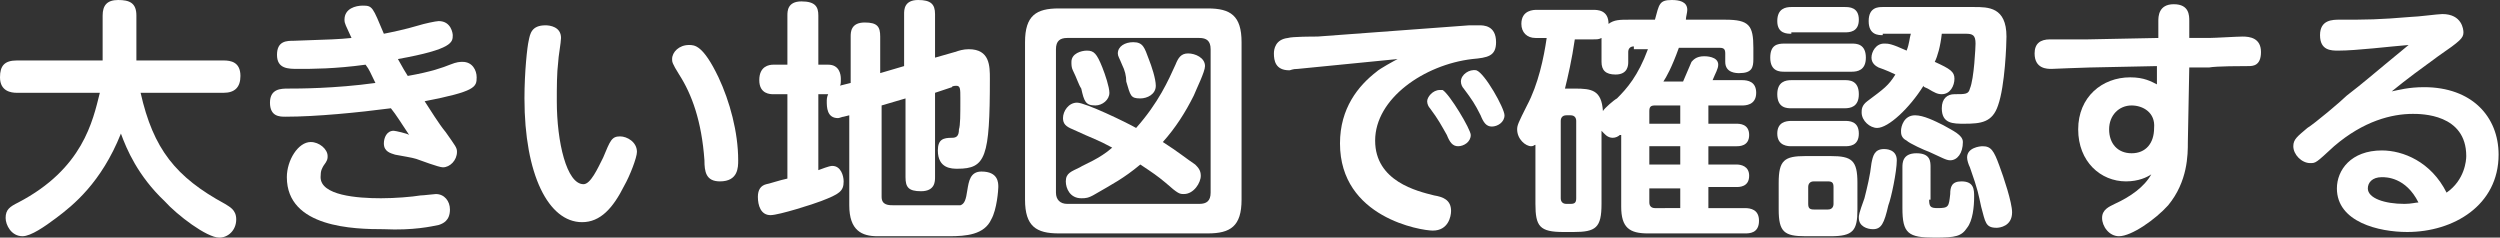
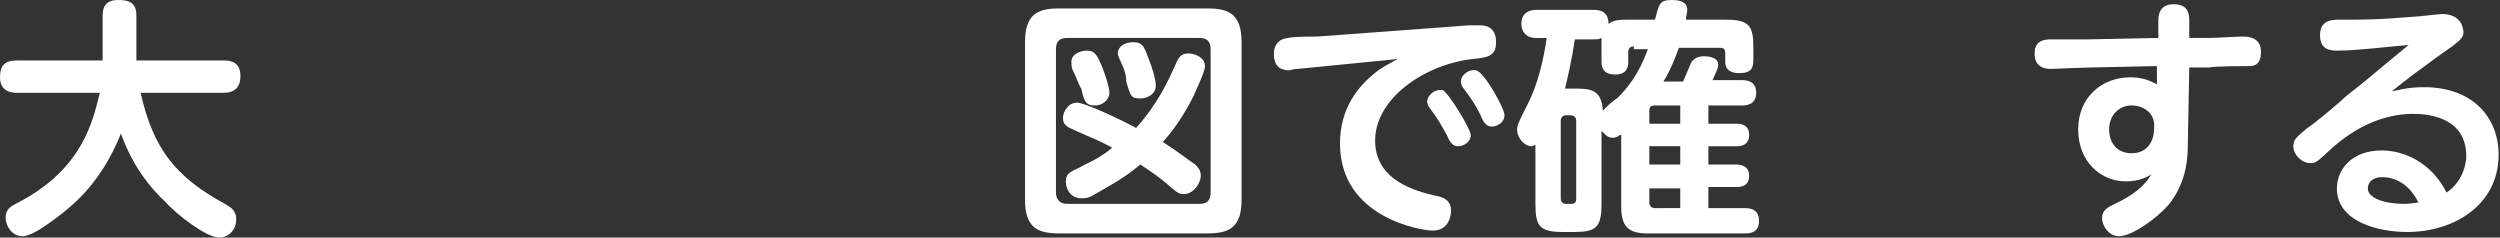
<svg xmlns="http://www.w3.org/2000/svg" version="1.1" id="レイヤー_1" x="0px" y="0px" width="177.8px" height="16.9px" viewBox="0 0 177.8 16.9" enable-background="new 0 0 177.8 16.9" xml:space="preserve">
  <rect x="0" y="0" width="177.8" height="16.9" fill="#333333" stroke="none" />
  <g>
    <path fill="#FFFFFF" d="M1.2,6.6C0.8,6.6,0,6.5,0,5.5c0-0.8,0.3-1.2,1.2-1.2h6.1V1.1c0-0.7,0.3-1.1,1.1-1.1c0.8,0,1.3,0.2,1.3,1.1   v3.2h6.2c0.5,0,1.2,0.1,1.2,1.1c0,0.8-0.4,1.2-1.2,1.2H10c0.9,4,2.5,6,6,7.9c0.3,0.2,0.8,0.4,0.8,1.1c0,0.8-0.6,1.3-1.2,1.3   c-0.9,0-3-1.6-3.9-2.6C9.8,12.5,9,10.6,8.6,9.5c-1.4,3.5-3.4,5.1-4.6,6c-0.8,0.6-1.8,1.3-2.4,1.3c-0.8,0-1.2-0.8-1.2-1.3   c0-0.6,0.3-0.8,0.9-1.1C5.9,12,6.6,8.6,7.1,6.6H1.2z" />
-     <path fill="#FFFFFF" d="M29,5.4c1.7-0.3,2.5-0.6,3-0.8c0.5-0.2,0.7-0.2,0.9-0.2c0.7,0,1,0.6,1,1.1c0,0.7-0.1,1-3.7,1.7   c0.4,0.6,1,1.6,1.5,2.2c0.7,1,0.8,1.1,0.8,1.4c0,0.6-0.5,1.1-1,1.1c-0.3,0-1.6-0.5-1.9-0.6c-0.3-0.1-1-0.2-1.5-0.3   c-0.3-0.1-0.8-0.2-0.8-0.8c0-0.4,0.2-0.9,0.7-0.9c0.1,0,1,0.2,1.1,0.3c-0.6-0.9-0.9-1.4-1.3-1.9c-2.3,0.3-5.3,0.6-7.5,0.6   c-0.4,0-1.1,0-1.1-1c0-1,0.8-1,1.3-1c0.7,0,3.3,0,6.2-0.4C26.3,5.1,26.3,5,26,4.6c-2.2,0.3-3.8,0.3-4.8,0.3c-0.7,0-1.5,0-1.5-1   c0-1,0.7-1,1.2-1c2.8-0.1,3.1-0.1,4.1-0.2c-0.4-0.9-0.5-1-0.5-1.3c0-0.8,0.8-1,1.3-1c0.7,0,0.7,0.1,1.5,2c0.5-0.1,1.5-0.3,2.5-0.6   c0.3-0.1,1.2-0.3,1.4-0.3c0.9,0,1,0.9,1,1c0,0.5,0,1-3.9,1.7C28.7,4.9,28.8,5.1,29,5.4z M27.1,14.1c1,0,2.2-0.1,2.8-0.2   c0.2,0,1-0.1,1.1-0.1c0.6,0,1,0.5,1,1.1c0,0.8-0.5,1-0.8,1.1c-0.5,0.1-1.8,0.4-3.9,0.3c-2.1,0-6.9-0.1-6.9-3.7   c0-1.2,0.8-2.5,1.7-2.5c0.6,0,1.2,0.5,1.2,1c0,0.2,0,0.3-0.3,0.7c-0.1,0.2-0.2,0.3-0.2,0.8C22.8,13.9,25.4,14.1,27.1,14.1z" />
-     <path fill="#FFFFFF" d="M39.9,2.7c0,0.3-0.2,1.4-0.2,1.7c-0.1,0.8-0.1,1.8-0.1,2.8c0,2.9,0.7,5.9,1.9,5.9c0.5,0,1-1.1,1.4-1.9   c0.5-1.2,0.6-1.5,1.2-1.5c0.5,0,1.2,0.4,1.2,1.1c0,0.4-0.5,1.7-0.9,2.4c-0.8,1.6-1.7,2.6-3,2.6c-2.4,0-4.1-3.4-4.1-8.8   c0-1.9,0.2-3.7,0.3-4.1c0.1-0.5,0.2-1.1,1.2-1.1C39.1,1.8,39.9,1.9,39.9,2.7z M51.1,5.5c0.8,1.7,1.4,3.9,1.4,5.9   c0,0.5,0,1.5-1.3,1.5c-1,0-1.1-0.7-1.1-1.5c-0.2-2.8-0.9-4.7-1.8-6.1c-0.5-0.8-0.5-0.9-0.5-1.1c0-0.5,0.5-1,1.2-1   C49.4,3.2,50,3.2,51.1,5.5z" />
-     <path fill="#FFFFFF" d="M60.5,5.9V2.6c0-0.3,0-1,1-1c0.9,0,1.1,0.3,1.1,1v2.6l1.7-0.5V1c0-0.3,0-1,1-1c0.9,0,1.2,0.3,1.2,1v3.1   l1.4-0.4c0.3-0.1,0.6-0.2,1-0.2c1.5,0,1.5,1.2,1.5,2.1c0,5.6-0.3,6.4-2.3,6.4c-0.4,0-1.4,0-1.4-1.3c0-0.8,0.4-0.9,1-0.9   c0.3,0,0.5-0.1,0.5-0.6c0.1-0.3,0.1-1,0.1-2.2c0-0.7,0-0.9-0.3-0.9c0,0-0.3,0-0.3,0.1l-1.2,0.4v6c0,0.3,0,1-1,1   c-0.9,0-1.1-0.3-1.1-1V7l-1.7,0.5V14c0,0.6,0.5,0.6,0.9,0.6c1.6,0,4.5,0,4.7,0c0.3-0.1,0.4-0.4,0.5-1.1c0.1-0.6,0.2-1.3,1-1.3   c1.2,0,1.2,0.8,1.2,1.1c0,0.2-0.1,1.6-0.5,2.3c-0.5,1.1-1.8,1.2-3,1.2h-5.1c-1.1,0-2-0.4-2-2.2V8.2l-0.4,0.1   c-0.1,0-0.3,0.1-0.4,0.1c-0.8,0-0.8-0.8-0.8-1.2c0-0.1,0-0.3,0.1-0.5h-0.7v5.4c0.8-0.3,0.9-0.3,1-0.3c0.6,0,0.8,0.7,0.8,1.1   c0,0.7-0.3,0.9-1.6,1.4c-0.5,0.2-3,1-3.6,1c-0.7,0-0.9-0.7-0.9-1.3c0-0.5,0.2-0.8,0.6-0.9c0.1,0,1-0.3,1.5-0.4v-6h-1   c-0.2,0-1,0-1-1c0-1,0.7-1.1,1-1.1h1V1.1c0-0.3,0-1,1-1c1,0,1.2,0.4,1.2,1v3.5h0.7c0.8,0,0.9,0.7,0.9,1c0,0.3,0,0.5-0.1,0.5   L60.5,5.9z" />
    <path fill="#FFFFFF" d="M88.3,14.2c0,1.9-0.8,2.4-2.4,2.4H75.3c-1.6,0-2.4-0.5-2.4-2.4V3c0-1.9,0.8-2.4,2.4-2.4h10.6   c1.6,0,2.4,0.5,2.4,2.4V14.2z M86.1,3.5c0-0.6-0.3-0.8-0.8-0.8h-9.4c-0.5,0-0.8,0.2-0.8,0.8v10.2c0,0.5,0.3,0.8,0.8,0.8h9.4   c0.5,0,0.8-0.2,0.8-0.8V3.5z M85,11.7c0.2,0.2,0.4,0.4,0.4,0.8c0,0.5-0.5,1.3-1.2,1.3c-0.3,0-0.4,0-1.3-0.8   c-0.6-0.5-0.9-0.7-1.8-1.3c-1.2,1-2,1.4-3.2,2.1c-0.5,0.3-0.7,0.3-1,0.3c-0.8,0-1.1-0.7-1.1-1.2c0-0.6,0.4-0.7,1-1   c0.3-0.2,1.4-0.6,2.3-1.4c-1.1-0.6-1.3-0.6-2.8-1.3c-0.5-0.2-0.7-0.4-0.7-0.8c0-0.5,0.4-1.1,1-1.1c0.6,0,3.5,1.4,4.2,1.8   c1.6-1.8,2.3-3.4,2.8-4.5c0.2-0.5,0.4-0.8,0.9-0.8c0.5,0,1.2,0.3,1.2,0.9c0,0.4-0.6,1.6-0.8,2.1c-0.6,1.2-1.3,2.3-2.2,3.3   C83.8,10.8,84.4,11.3,85,11.7z M78.4,4.8c0.2,0.5,0.5,1.4,0.5,1.8c0,0.5-0.5,0.9-1,0.9c-0.7,0-0.8-0.3-1-1.2   C76.7,6,76.6,5.6,76.3,5c-0.1-0.2-0.1-0.4-0.1-0.6c0-0.6,0.7-0.8,1.1-0.8C77.8,3.6,78,3.8,78.4,4.8z M81.7,4.2   c0.2,0.5,0.5,1.4,0.5,1.9c0,0.6-0.6,0.9-1.1,0.9c-0.7,0-0.7-0.2-1-1.2C80.1,5.4,80,5,79.8,4.6c-0.2-0.5-0.3-0.6-0.3-0.8   c0-0.5,0.5-0.8,1.1-0.8C81.3,3,81.4,3.4,81.7,4.2z" />
    <path fill="#FFFFFF" d="M92.3,4.9C91.9,4.9,91.8,5,91.7,5c-1,0-1.1-0.7-1.1-1.2c0-0.3,0.1-1,1-1.1c0.3-0.1,1.8-0.1,2.1-0.1   l10.8-0.8c0.1,0,0.5,0,0.7,0c0.3,0,1.2,0,1.2,1.2c0,1-0.6,1.1-1.7,1.2c-3.4,0.4-6.9,2.8-6.9,5.8c0,2.9,3,3.6,4.2,3.9   c0.6,0.1,1.2,0.3,1.2,1.1c0,0.4-0.2,1.4-1.3,1.4c-0.8,0-6.6-0.9-6.6-6.2c0-2.5,1.3-4.1,2.6-5.1c0.2-0.2,1.3-0.8,1.5-0.9L92.3,4.9z    M104.6,9.6c0,0.5-0.5,0.8-0.9,0.8c-0.4,0-0.6-0.3-0.8-0.8c-0.4-0.7-0.6-1.1-1.2-1.9c-0.1-0.1-0.2-0.3-0.2-0.5   c0-0.3,0.4-0.8,0.9-0.8c0.1,0,0.1,0,0.2,0C103.1,6.7,104.6,9.2,104.6,9.6z M107,8.2c0,0.5-0.5,0.8-0.9,0.8c-0.4,0-0.6-0.3-0.8-0.8   c-0.4-0.8-0.6-1.1-1.2-1.9c-0.1-0.1-0.2-0.3-0.2-0.5c0-0.5,0.6-0.9,1.1-0.8C105.6,5.2,107,7.7,107,8.2z" />
    <path fill="#FFFFFF" d="M115.2,9.6c-0.1,0.1-0.3,0.2-0.5,0.2c-0.4,0-0.6-0.3-0.8-0.5v5.2c0,1.7-0.4,2-2,2h-0.7c-1.7,0-2-0.4-2-2   v-4.2c-0.1,0-0.1,0.1-0.3,0.1c-0.4,0-1-0.5-1-1.2c0-0.3,0.1-0.5,0.7-1.7c0.8-1.5,1.2-3.4,1.4-4.8h-0.8c-0.6,0-1-0.4-1-1   c0-1,0.9-1,1.1-1h4c0.3,0,1.1,0,1.1,1c0.4-0.3,0.8-0.3,1.5-0.3h1.8c0.3-1.1,0.3-1.4,1.2-1.4c0.5,0,1.1,0.1,1.1,0.7   c0,0.2-0.1,0.5-0.1,0.7h2.8c1.7,0,2,0.4,2,2v0.8c0,0.6-0.1,1-1,1c-0.2,0-1,0-1-0.8V3.8c0-0.3-0.1-0.4-0.4-0.4h-2.9   c-0.5,1.4-0.9,2.1-1.1,2.4h1.4c0.1-0.2,0.5-1.2,0.6-1.4c0.1-0.1,0.3-0.4,0.9-0.4c0.1,0,1,0,1,0.6c0,0.3-0.2,0.6-0.4,1.1h2.1   c0.4,0,1,0.1,1,0.9c0,0.9-0.8,0.9-1,0.9h-2.4v1.3h2c0.2,0,0.9,0,0.9,0.8c0,0.8-0.7,0.8-0.9,0.8h-2v1.3h2c0.3,0,0.9,0.1,0.9,0.8   c0,0.8-0.7,0.8-0.9,0.8h-2v1.5h2.6c0.4,0,1,0.1,1,0.9c0,0.9-0.7,0.9-1,0.9h-6.9c-1.3,0-1.9-0.4-1.9-1.9V9.6z M112.1,8.6   c0-0.2-0.1-0.4-0.4-0.4h-0.3c-0.3,0-0.4,0.2-0.4,0.4v5.5c0,0.2,0.1,0.4,0.4,0.4h0.3c0.3,0,0.4-0.1,0.4-0.4V8.6z M116.2,3.3   c-0.3,0-0.4,0.2-0.4,0.4v0.7c0,0.2,0,0.9-0.9,0.9c-0.7,0-1-0.3-1-0.9v-1c0-0.2,0-0.5,0-0.7c-0.2,0.1-0.3,0.1-0.6,0.1H112   c-0.2,1.4-0.5,2.7-0.7,3.5h0.7c1.2,0,1.9,0.1,2,1.6c0.1-0.2,0.8-0.8,1-0.9c0.7-0.7,1.5-1.6,2.2-3.5H116.2z M119.5,8.8V7.5h-1.8   c-0.3,0-0.4,0.1-0.4,0.4v0.9H119.5z M119.5,10.4h-2.2v1.3h2.2V10.4z M119.5,14.9v-1.5h-2.2v1c0,0.3,0.2,0.4,0.4,0.4H119.5z" />
-     <path fill="#FFFFFF" d="M126.9,5.1c-0.3,0-1,0-1-1c0-0.9,0.5-1,1-1h4.8c0.3,0,1,0,1,1c0,0.9-0.6,1-1,1H126.9z M127.4,2.4   c-0.3,0-1,0-1-0.9c0-0.9,0.6-1,1-1h3.8c0.3,0,1,0,1,0.9s-0.7,0.9-1,0.9H127.4z M127.4,7.7c-0.3,0-1,0-1-1c0-0.9,0.6-1,1-1h3.8   c0.3,0,1,0,1,1c0,0.9-0.6,1-1,1H127.4z M127.4,10.4c-0.2,0-1,0-1-0.9c0-0.8,0.6-0.9,1-0.9h3.8c0.3,0,1,0,1,0.9c0,0.9-0.7,0.9-1,0.9   H127.4z M132.1,14.9c0,1.5-0.3,1.9-1.9,1.9h-1.8c-1.5,0-1.9-0.3-1.9-1.9V13c0-1.6,0.4-1.9,1.9-1.9h1.8c1.5,0,1.9,0.3,1.9,1.9V14.9z    M130.4,13.3c0-0.3-0.1-0.4-0.4-0.4h-1c-0.3,0-0.4,0.2-0.4,0.4v1.2c0,0.3,0.1,0.4,0.4,0.4h1c0.3,0,0.4-0.2,0.4-0.4V13.3z    M134.3,14.6c-0.3,1.3-0.5,1.7-1.1,1.7c-0.4,0-1-0.2-1-0.8c0-0.2,0-0.3,0.4-1.4c0.2-0.8,0.4-1.6,0.5-2.5c0.1-0.5,0.2-1,0.9-1   c0.1,0,0.9,0,0.9,0.8C134.9,12.2,134.5,14.1,134.3,14.6z M133.9,2.5c-0.3,0-1,0-1-1c0-1,0.7-1,1-1h6.5c1,0,2.3,0,2.3,2.1   c0,0.5-0.1,3.5-0.6,4.9c-0.4,1.2-1.2,1.3-2.4,1.3c-0.8,0-1.6,0-1.6-1.1c0-0.7,0.4-1,0.9-1c0.8,0,1,0,1.1-0.4c0.3-0.7,0.4-3,0.4-3.2   c0-0.6-0.2-0.7-0.7-0.7h-1.7c-0.1,0.9-0.3,1.6-0.5,2c1.1,0.5,1.4,0.7,1.4,1.2c0,0.5-0.3,1.1-0.9,1.1c-0.3,0-0.5-0.1-1-0.4   c-0.2-0.1-0.3-0.1-0.3-0.2c-1,1.6-2.5,3-3.3,3c-0.5,0-1.1-0.5-1.1-1.1c0-0.2,0-0.5,0.4-0.8c1.2-0.9,1.5-1.1,2-1.9   c-0.6-0.3-1.2-0.5-1.2-0.5c-0.2-0.1-0.5-0.3-0.5-0.7c0-0.4,0.3-1,0.9-1c0.3,0,0.5,0,1.6,0.5c0.2-0.5,0.2-0.9,0.3-1.2H133.9z    M138.7,11.4c-0.3,0-0.6-0.2-1.5-0.6c-0.3-0.1-1.4-0.6-1.6-0.8c-0.4-0.2-0.4-0.5-0.4-0.7c0-0.3,0.2-1.1,1-1.1c0.6,0,1.4,0.4,2,0.7   c0.7,0.4,1.4,0.7,1.4,1.2C139.6,10.9,139.2,11.4,138.7,11.4z M137.2,14.2c0,0.5,0.1,0.6,0.6,0.6c0.8,0,0.8-0.1,0.9-1   c0-0.5,0.1-0.9,0.8-0.9c0.9,0,0.9,0.6,0.9,1.1c0,0.7-0.1,1.7-0.5,2.2c-0.4,0.6-0.8,0.7-2.3,0.7c-1.9,0-2.3-0.3-2.3-2.1v-2.9   c0-0.3,0-1,1-1c1,0,1,0.6,1,1V14.2z M142,16.2c-0.8,0-0.8-0.4-1.1-1.5c-0.2-0.9-0.2-1.1-0.8-2.8c-0.1-0.2-0.2-0.5-0.2-0.7   c0-0.7,0.9-0.8,1.1-0.8c0.6,0,0.8,0.3,1.2,1.4c0.3,0.8,0.9,2.6,0.9,3.3C143.1,16.1,142.2,16.2,142,16.2z" />
    <path fill="#FFFFFF" d="M155.6,10.1c0,0.9,0,2.8-1.4,4.5c-0.9,1-2.6,2.2-3.5,2.2c-0.7,0-1.2-0.7-1.2-1.3c0-0.6,0.5-0.8,0.9-1   c1.1-0.5,2.1-1.2,2.6-2.1c-0.3,0.2-0.9,0.5-1.8,0.5c-1.8,0-3.4-1.4-3.4-3.7c0-2.3,1.7-3.7,3.7-3.7c1,0,1.5,0.3,1.9,0.5l0-1.3   l-4.8,0.1c-0.4,0-2.6,0.1-2.7,0.1c-0.3,0-1.2,0-1.2-1.1c0-0.7,0.4-1,1.1-1c0.4,0,2.3,0,2.7,0l5-0.1l0-1.2c0-0.3,0-1.2,1.1-1.2   c1.1,0,1.1,0.8,1.1,1.2l0,1.2l1.4,0c0.4,0,2-0.1,2.4-0.1c0.5,0,1.3,0.1,1.3,1.1c0,1-0.6,1-0.9,1c-0.4,0-2.3,0-2.8,0.1l-1.4,0   L155.6,10.1z M151.6,7.5c-0.9,0-1.6,0.7-1.6,1.7c0,1,0.6,1.7,1.6,1.7c1,0,1.6-0.7,1.6-1.8C153.3,8,152.4,7.5,151.6,7.5z" />
    <path fill="#FFFFFF" d="M166.3,3.6c-0.5,0-1.3,0-1.3-1.1c0-1.1,0.9-1.1,1.4-1.1c2,0,2.7,0,5.1-0.2c0.4,0,1.9-0.2,2.2-0.2   c1.4,0,1.5,1.1,1.5,1.3c0,0.4-0.2,0.6-1.8,1.7c-1.1,0.8-2.2,1.6-3.3,2.5c0.5-0.1,1.2-0.3,2.3-0.3c3.4,0,5.3,2.1,5.3,4.8   c0,3.6-3.2,5.5-6.5,5.5c-2,0-5-0.7-5-3.1c0-1.3,1-2.7,3.2-2.7c1.5,0,3.5,0.8,4.6,3c1.3-0.9,1.4-2.3,1.4-2.6c0-3-3.2-3-3.8-3   c-1.5,0-3.5,0.5-5.6,2.3c-1.3,1.2-1.3,1.2-1.7,1.2c-0.6,0-1.2-0.6-1.2-1.2c0-0.5,0.3-0.7,1-1.3c0.5-0.3,2.4-1.9,2.8-2.3   c1.3-1,1.6-1.3,4.4-3.6C170,3.3,167.6,3.6,166.3,3.6z M169.4,12.6c-0.7,0-1,0.4-1,0.8c0,0.7,1.2,1.1,2.6,1.1c0.5,0,0.8-0.1,1-0.1   C171.1,12.6,169.7,12.6,169.4,12.6z" />
  </g>
</svg>